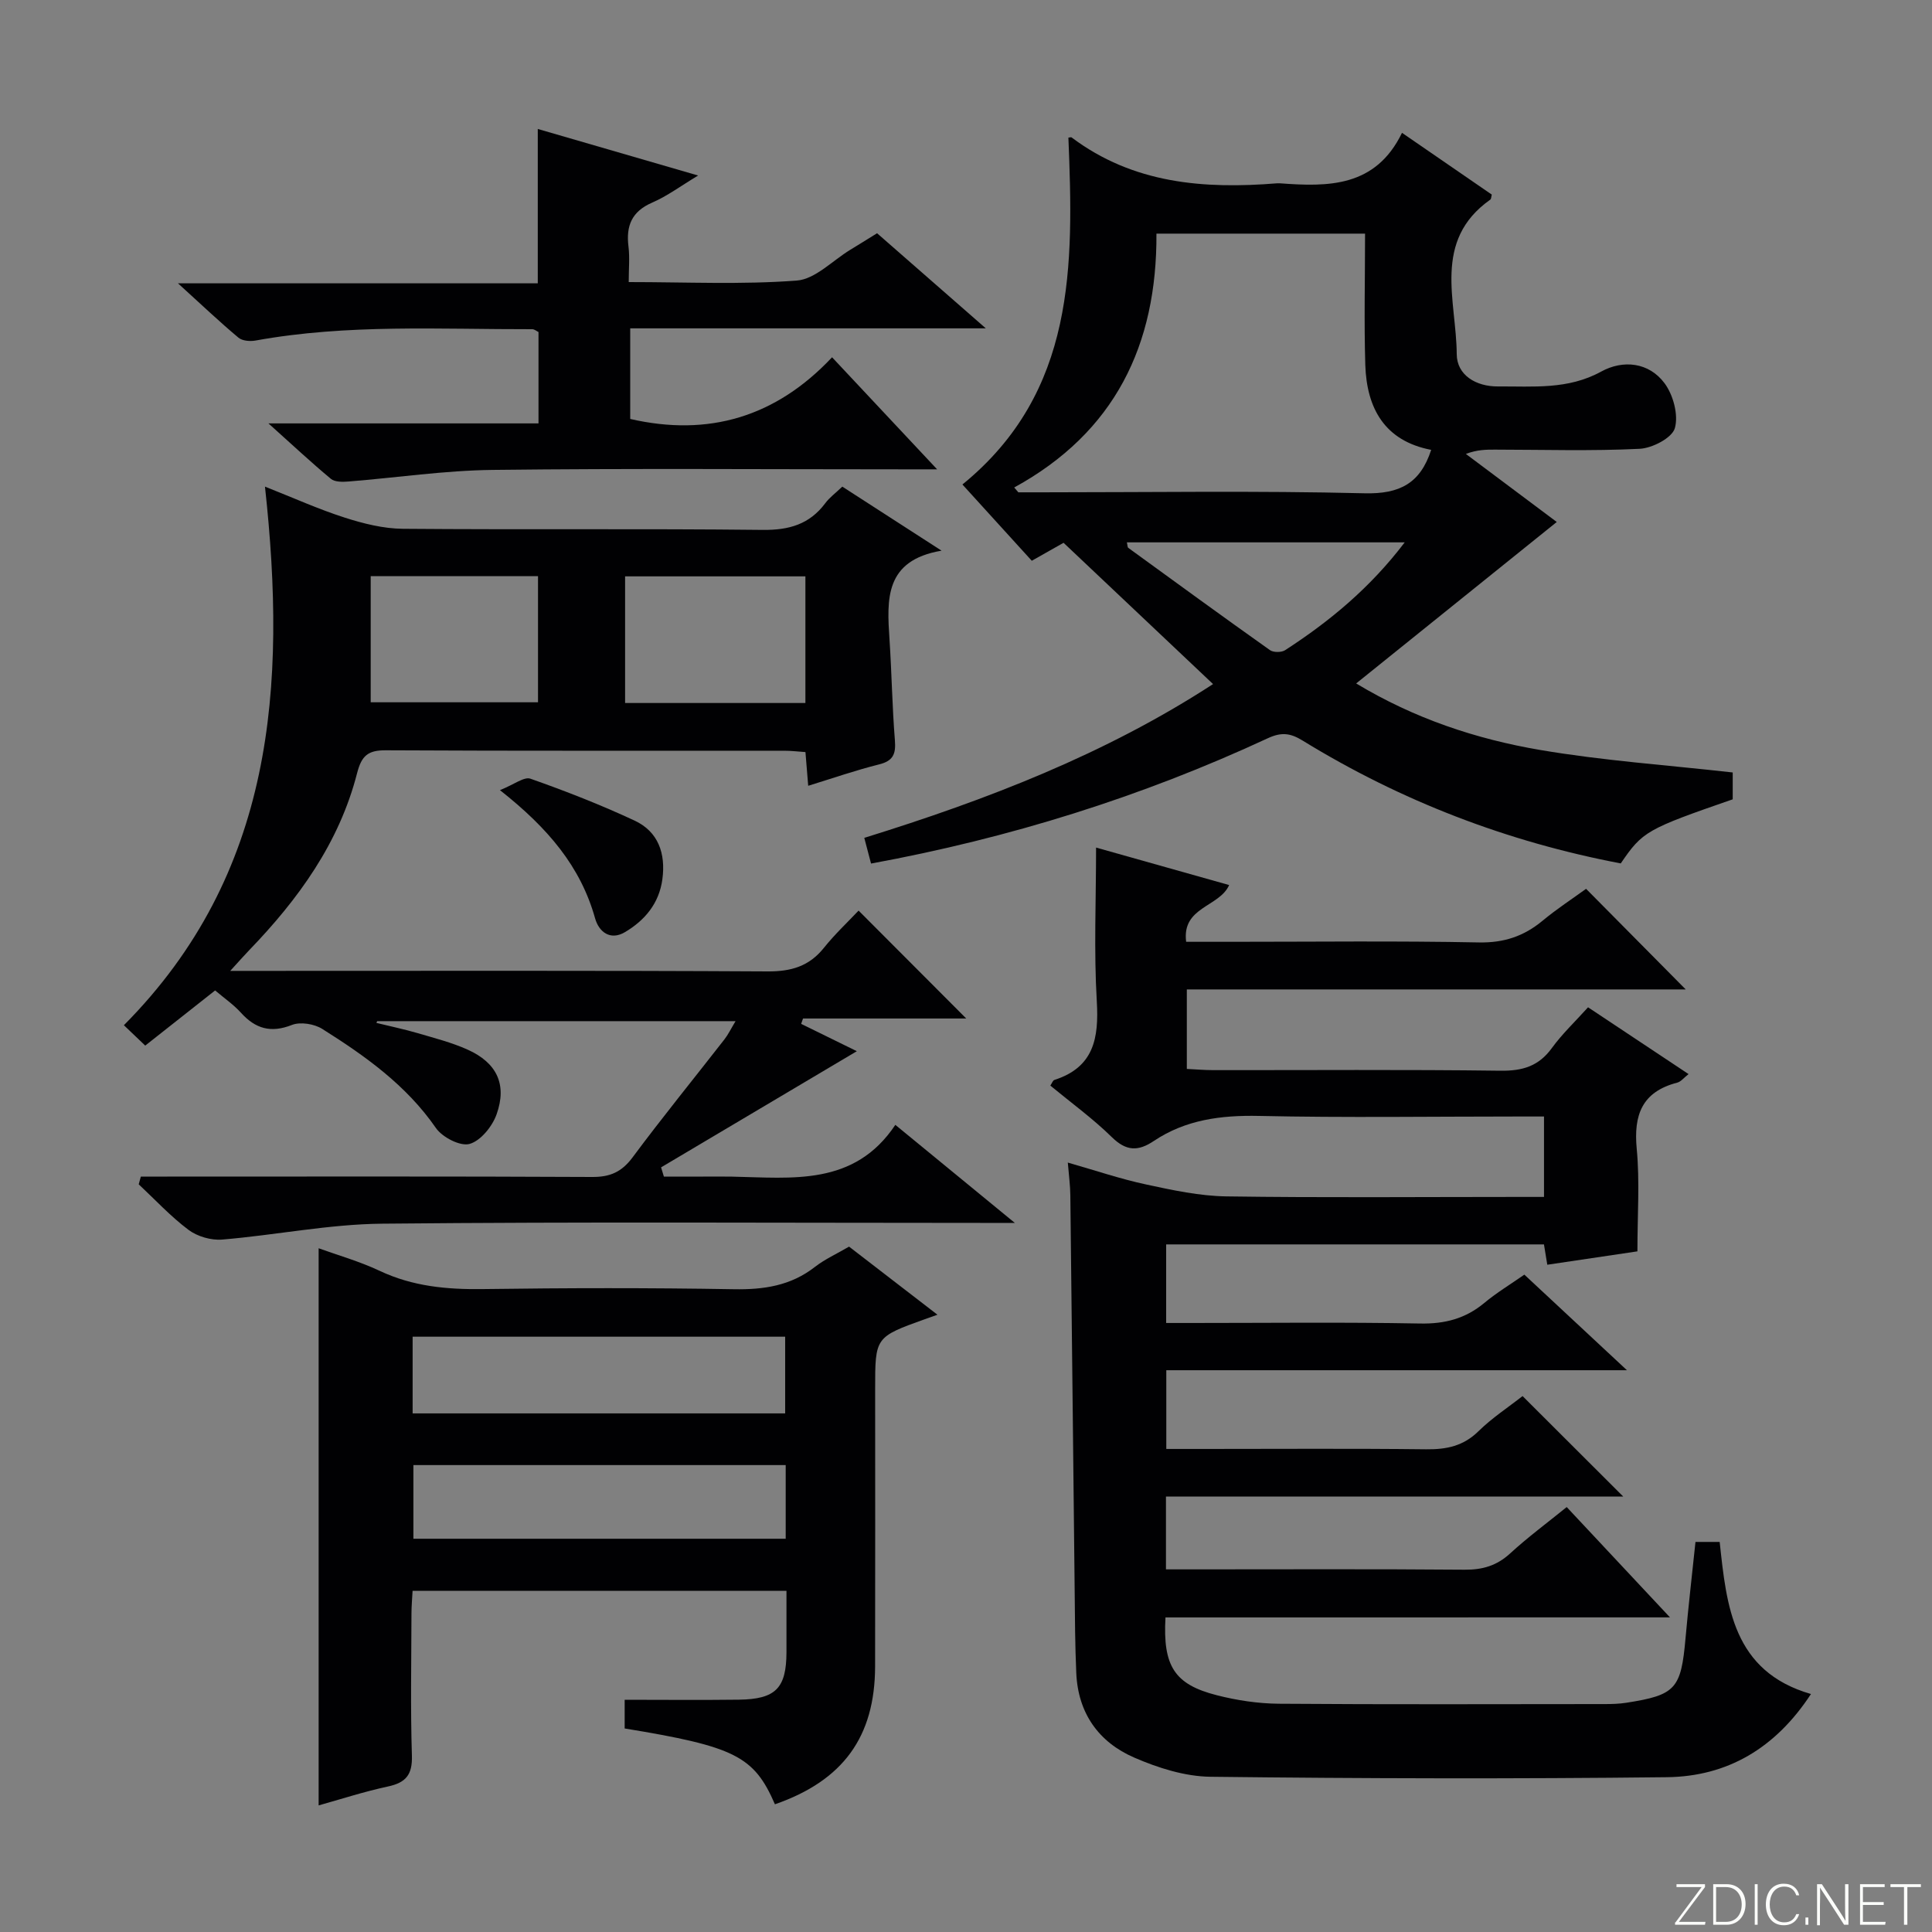
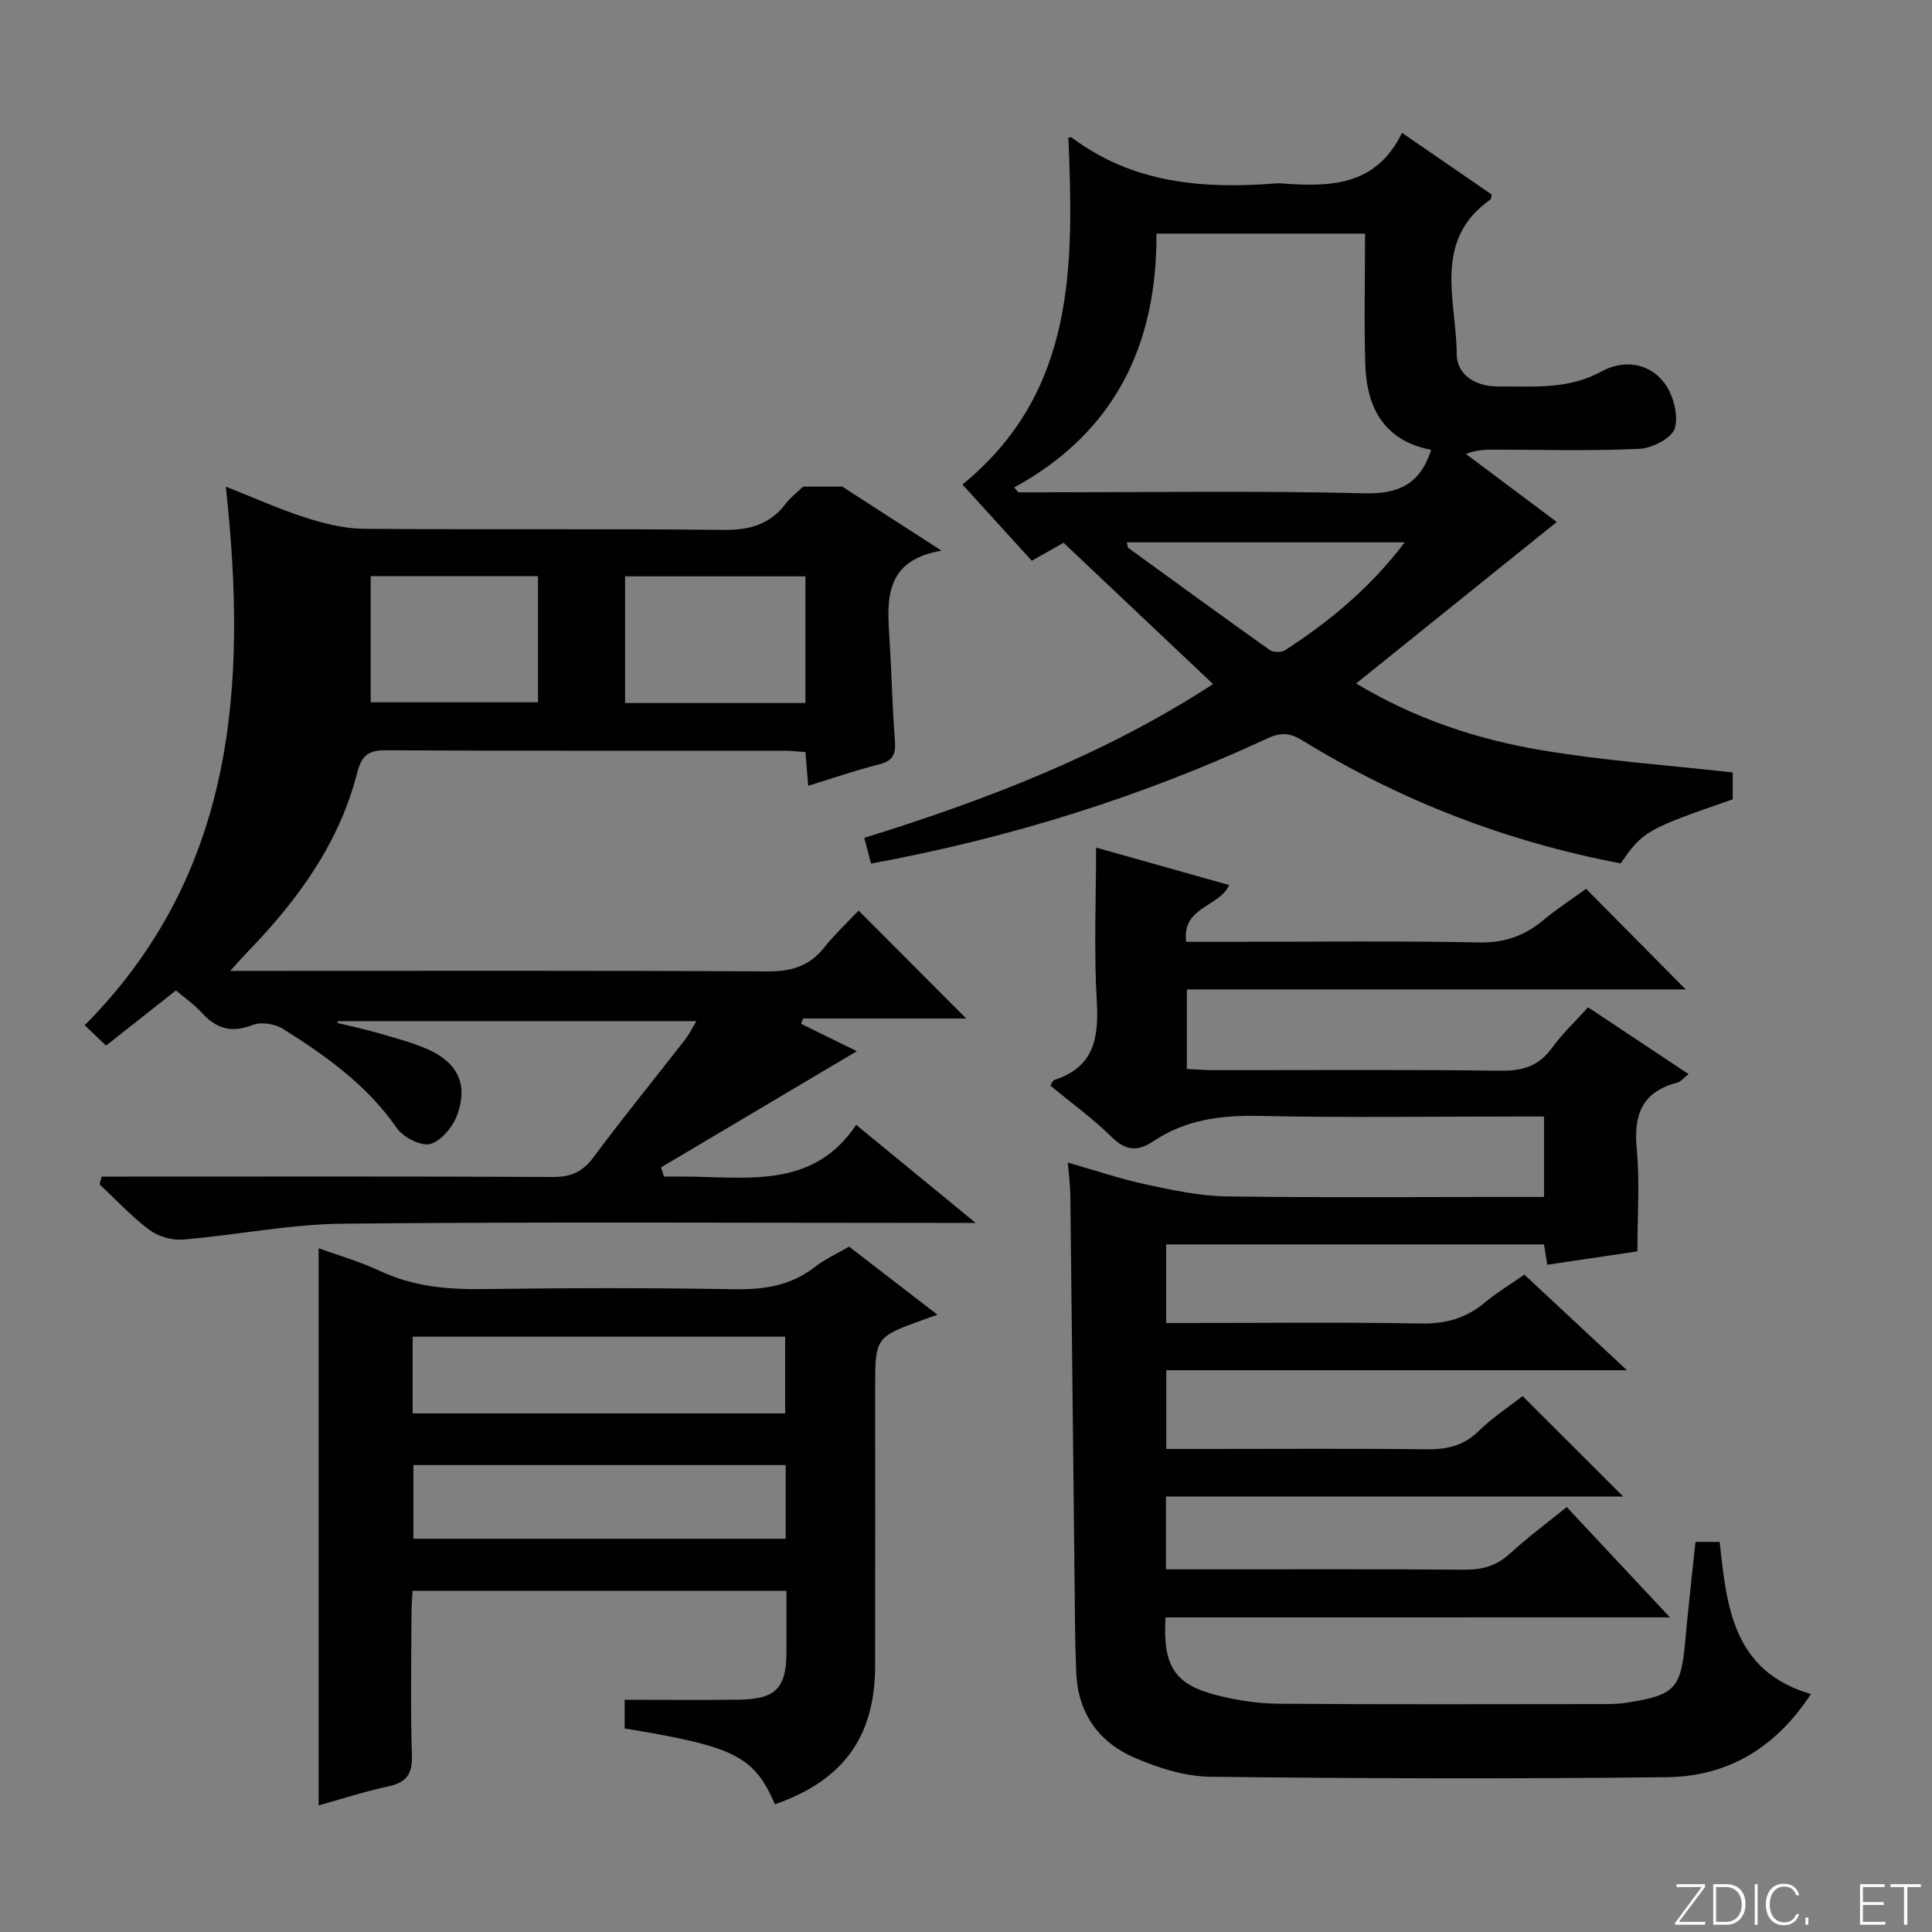
<svg xmlns="http://www.w3.org/2000/svg" enable-background="new 0 0 400 400" viewBox="0 0 400 400">
  <rect x="0" y="0" width="400" height="400" fill="#808080" stroke="none" />
  <g fill="#fbfcfa">
    <path d="m346.9 398 5.4-7.3h-5.2v-.6h5.9v.6l-5.4 7.2h5.5l-.1.6h-6.2v-.5z" />
    <path d="m354.7 390.1h2.8c2.3 0 3.9 1.6 3.9 4.1s-1.6 4.3-3.9 4.3h-2.8zm.6 7.8h2c2.2 0 3.3-1.6 3.3-3.6 0-1.8-1-3.6-3.3-3.6h-2z" />
    <path d="m363.9 390.1v8.4h-.6v-8.4z" />
    <path d="m372.5 396.3c-.4 1.3-1.4 2.3-3.2 2.3-2.4 0-3.7-1.9-3.7-4.3 0-2.3 1.2-4.3 3.7-4.3 1.8 0 2.9 1 3.2 2.4h-.6c-.4-1.1-1.1-1.8-2.5-1.8-2.1 0-3 1.9-3 3.7s.9 3.7 3 3.7c1.4 0 2.1-.7 2.5-1.7z" />
    <path d="m373.8 398.5v-1.5h.6v1.5z" />
-     <path d="m376.2 398.5v-8.4h1c1.3 2 4.4 6.7 4.9 7.6-.1-1.2-.1-2.4-.1-3.8v-3.8h.7v8.4h-.9c-1.2-1.9-4.4-6.8-5-7.7.1 1.1 0 2.3 0 3.9v3.9h-.6z" />
    <path d="m390 394.4h-4.3v3.5h4.7l-.1.6h-5.2v-8.4h5.1v.6h-4.5v3.1h4.3v.7z" />
    <path d="m394.2 390.7h-2.8v-.6h6.3v.6h-2.8v7.8h-.7z" />
  </g>
  <path d="m241.3 334.87c-.57 10.11 1.88 13.88 10.63 16.11 4.15 1.06 8.52 1.72 12.79 1.76 22.5.17 45 .08 67.5.07 1.5 0 3.01-.04 4.48-.27 10.25-1.6 11.34-2.87 12.27-13.36.59-6.59 1.35-13.16 2.06-19.94h5.01c1.43 13.29 2.71 26.81 18.9 31.49-7.39 11.29-17.37 17.07-29.82 17.22-31.49.36-63 .28-94.49-.09-5.3-.06-10.87-1.83-15.8-3.97-7.36-3.19-11.65-9.2-12-17.54-.12-2.83-.2-5.66-.24-8.49-.33-30.14-.64-60.28-.99-90.43-.02-1.97-.29-3.93-.52-6.73 5.65 1.61 10.88 3.39 16.25 4.54 5.47 1.18 11.05 2.38 16.61 2.46 20 .29 40 .11 60 .11h5.73c0-5.64 0-10.85 0-16.65-1.93 0-3.72 0-5.5 0-17.83 0-35.67.27-53.5-.12-7.88-.17-15.2.78-21.79 5.19-3.25 2.18-5.71 2.12-8.68-.79-3.9-3.83-8.38-7.08-12.74-10.68.34-.5.52-1.07.84-1.17 8.17-2.63 9.23-8.63 8.78-16.28-.62-10.42-.15-20.9-.15-31.83 8.71 2.45 18.04 5.08 27.55 7.76-2.02 4.58-9.84 4.48-8.9 11.75h9.12c17.17 0 34.34-.21 51.5.13 5.2.1 9.31-1.29 13.18-4.5 2.91-2.42 6.11-4.5 9-6.6 6.9 6.97 13.57 13.7 20.63 20.83-34.39 0-68.69 0-103.29 0v16.46c1.9.09 3.67.25 5.44.25 19.83.02 39.67-.14 59.5.12 4.58.06 7.92-.94 10.65-4.71 2.13-2.93 4.81-5.46 7.48-8.42 6.9 4.59 13.66 9.08 20.81 13.83-.96.74-1.57 1.57-2.35 1.77-7.29 1.89-9.06 6.68-8.38 13.74.64 6.74.14 13.58.14 21.19-5.49.81-11.97 1.77-18.66 2.77-.23-1.42-.44-2.7-.69-4.21-26 0-51.93 0-78.22 0v16.27h5.09c15.83 0 31.67-.19 47.5.11 5.12.1 9.37-1.01 13.28-4.26 2.54-2.12 5.41-3.85 8.29-5.86 6.87 6.4 13.67 12.73 21.24 19.79-32.29 0-63.63 0-95.37 0v16.3h7.79c15.33 0 30.67-.11 46 .07 4.21.05 7.7-.66 10.83-3.73 2.82-2.77 6.19-4.97 9.14-7.29 6.9 6.89 13.61 13.58 20.84 20.8-31.71 0-63.04 0-94.67 0v15.08h5.32c18.83 0 37.67-.09 56.5.07 3.73.03 6.67-.83 9.44-3.37 3.66-3.36 7.68-6.33 11.71-9.6 7.02 7.5 13.8 14.75 21.38 22.84-35.44.01-69.79.01-104.45.01z" fill="#010103" />
-   <path d="m174.39 100.75c6.71 4.33 13.11 8.46 20.55 13.26-11.84 2-11.32 10.11-10.78 18.34.46 6.97.56 13.97 1.12 20.93.22 2.8-.33 4.25-3.27 4.98-4.81 1.2-9.52 2.84-14.68 4.43-.2-2.49-.37-4.56-.57-6.98-1.51-.1-2.96-.28-4.4-.28-27.49-.02-54.99.06-82.48-.09-3.69-.02-5.02 1.11-5.95 4.74-3.7 14.43-12.16 26.1-22.34 36.65-1.1 1.14-2.14 2.33-3.92 4.28h6.26c34.99 0 69.98-.09 104.98.11 4.88.03 8.61-1.05 11.68-4.89 2.28-2.85 4.98-5.37 7.17-7.7 7.66 7.68 14.98 15.02 22.29 22.34-10.98 0-22.38 0-33.79 0-.13.37-.26.74-.39 1.11 4.12 2.02 8.23 4.04 11.53 5.66-13.38 7.94-26.96 16-40.53 24.05.19.64.39 1.27.58 1.91h8.11c2 0 4-.03 6 .01 12.43.24 25.29 2.04 33.81-10.72 8.34 6.84 15.88 13.03 24.74 20.3-3.15 0-4.84 0-6.53 0-41.49 0-82.98-.25-124.47.16-11.05.11-22.06 2.37-33.12 3.29-2.28.19-5.13-.64-6.96-2.01-3.71-2.78-6.9-6.24-10.31-9.43.15-.53.3-1.07.44-1.6h5.47c29.33 0 58.65-.07 87.98.08 3.72.02 6.11-1.04 8.36-4.06 6.15-8.28 12.67-16.28 19.01-24.42.78-1 1.34-2.18 2.31-3.78-25.11 0-49.66 0-74.2 0-.05.12-.11.24-.16.36 2.84.7 5.7 1.29 8.5 2.11 3.5 1.03 7.09 1.94 10.4 3.43 6.03 2.72 8.19 7.2 5.98 13.4-.89 2.5-3.3 5.48-5.6 6.12-1.92.54-5.63-1.38-6.96-3.3-6.15-8.89-14.66-14.93-23.54-20.52-1.66-1.04-4.52-1.5-6.26-.82-4.38 1.73-7.57.79-10.58-2.54-1.53-1.69-3.47-3.02-5.33-4.6-4.9 3.87-9.57 7.55-14.47 11.42-1.45-1.39-2.73-2.6-4.42-4.22 31.08-31.31 33.73-70.11 29.21-111.51 5.92 2.34 11.12 4.69 16.52 6.42 3.87 1.24 8.01 2.28 12.04 2.31 24.83.21 49.66-.05 74.48.23 5.45.06 9.68-1.14 12.96-5.52.86-1.17 2.1-2.07 3.53-3.44zm-7.64 18.58c-12.8 0-25.02 0-37.33 0v26.22h37.33c0-8.83 0-17.37 0-26.22zm-90 26.07h34.64c0-8.99 0-17.54 0-26.12-11.73 0-23.02 0-34.64 0z" fill="#010103" />
+   <path d="m174.39 100.75c6.71 4.33 13.11 8.46 20.55 13.26-11.84 2-11.32 10.11-10.78 18.34.46 6.97.56 13.97 1.12 20.93.22 2.8-.33 4.25-3.27 4.98-4.81 1.2-9.52 2.84-14.68 4.43-.2-2.49-.37-4.56-.57-6.98-1.51-.1-2.96-.28-4.4-.28-27.49-.02-54.99.06-82.48-.09-3.69-.02-5.02 1.11-5.95 4.74-3.7 14.43-12.16 26.1-22.34 36.65-1.1 1.14-2.14 2.33-3.92 4.28h6.26c34.99 0 69.98-.09 104.98.11 4.88.03 8.61-1.05 11.68-4.89 2.28-2.85 4.98-5.37 7.17-7.7 7.66 7.68 14.98 15.02 22.29 22.34-10.98 0-22.38 0-33.79 0-.13.37-.26.74-.39 1.11 4.12 2.02 8.23 4.04 11.53 5.66-13.38 7.94-26.96 16-40.53 24.05.19.64.39 1.27.58 1.91c2 0 4-.03 6 .01 12.43.24 25.29 2.04 33.81-10.72 8.34 6.84 15.88 13.03 24.74 20.3-3.15 0-4.84 0-6.53 0-41.49 0-82.98-.25-124.47.16-11.05.11-22.06 2.37-33.12 3.29-2.28.19-5.13-.64-6.96-2.01-3.71-2.78-6.9-6.24-10.31-9.43.15-.53.3-1.07.44-1.6h5.47c29.33 0 58.65-.07 87.98.08 3.72.02 6.11-1.04 8.36-4.06 6.15-8.28 12.67-16.28 19.01-24.42.78-1 1.34-2.18 2.31-3.78-25.11 0-49.66 0-74.2 0-.05.12-.11.24-.16.36 2.84.7 5.7 1.29 8.5 2.11 3.5 1.03 7.09 1.94 10.4 3.43 6.03 2.72 8.19 7.2 5.98 13.4-.89 2.5-3.3 5.48-5.6 6.12-1.92.54-5.63-1.38-6.96-3.3-6.15-8.89-14.66-14.93-23.54-20.52-1.66-1.04-4.52-1.5-6.26-.82-4.38 1.73-7.57.79-10.58-2.54-1.53-1.69-3.47-3.02-5.33-4.6-4.9 3.87-9.57 7.55-14.47 11.42-1.45-1.39-2.73-2.6-4.42-4.22 31.08-31.31 33.73-70.11 29.21-111.51 5.92 2.34 11.12 4.69 16.52 6.42 3.87 1.24 8.01 2.28 12.04 2.31 24.83.21 49.66-.05 74.48.23 5.45.06 9.68-1.14 12.96-5.52.86-1.17 2.1-2.07 3.53-3.44zm-7.64 18.58c-12.8 0-25.02 0-37.33 0v26.22h37.33c0-8.83 0-17.37 0-26.22zm-90 26.07h34.64c0-8.99 0-17.54 0-26.12-11.73 0-23.02 0-34.64 0z" fill="#010103" />
  <path d="m280.78 141.5c12.04 7.26 24.82 11.51 38.08 13.77 13.04 2.22 26.31 3.13 39.88 4.66v5.56c-17.86 6.19-18.65 6.63-23.18 13.27-23.46-4.46-45.47-12.9-65.88-25.44-2.51-1.54-4.35-1.79-7.18-.48-26.17 12.15-53.51 20.69-82.16 25.95-.46-1.75-.91-3.46-1.4-5.32 25.43-7.89 49.94-17.35 72.21-31.84-10.42-9.84-20.52-19.4-30.95-29.25-1.74.99-4.02 2.27-6.58 3.72-4.69-5.16-9.34-10.27-14.36-15.79 23.51-19.16 23.01-45.44 21.94-71.82.34-.03.56-.12.66-.04 12.76 9.6 27.41 10.73 42.59 9.5.17-.01.33-.01.5 0 10.05.75 19.84.84 25.32-10.45 6.65 4.58 12.63 8.69 18.59 12.79-.13.46-.11.9-.31 1.04-12.06 8.51-7.01 20.94-6.95 32 .03 4.31 3.94 6.71 8.56 6.68 7.24-.05 14.46.71 21.35-3.08 4.51-2.48 9.87-1.95 13.12 2.42 1.8 2.42 2.91 6.57 2.13 9.3-.58 2.02-4.67 4.14-7.29 4.27-9.97.49-19.98.18-29.97.17-1.82 0-3.64 0-6.01.89 6.5 4.86 12.99 9.73 18.82 14.09-13.62 10.95-27.32 21.98-41.53 33.43zm1.84-93.13c-15.11 0-28.97 0-43.19 0 .12 23.09-8.62 41.15-29.45 52.56.29.33.58.66.86 1h4.77c22.3 0 44.61-.35 66.9.2 7.29.18 11.55-2.06 13.8-8.99-9.63-1.85-13.35-8.59-13.64-17.59-.27-8.94-.05-17.9-.05-27.18zm8.21 63.92c-19.77 0-38.6 0-57.52 0 .14.58.11 1.01.29 1.14 9.75 7.09 19.49 14.19 29.33 21.17.72.51 2.38.5 3.13.02 9.21-5.97 17.59-12.88 24.77-22.33z" fill="#010103" />
  <path d="m160.44 373.56c-4.32-9.97-8.3-11.96-31.11-15.7 0-2.03 0-4.12 0-5.94 7.85 0 15.75.08 23.65-.02 7.63-.1 9.83-2.38 9.85-9.85.01-4.13 0-8.25 0-12.68-25.92 0-51.34 0-77.41 0-.08 1.48-.22 3.06-.23 4.63-.02 9.83-.22 19.66.09 29.48.12 3.93-1.22 5.59-4.94 6.39-4.98 1.07-9.86 2.66-14.37 3.92 0-38.47 0-76.81 0-115.35 3.85 1.4 8.41 2.68 12.65 4.68 6.83 3.22 13.9 3.87 21.32 3.77 17.32-.24 34.65-.27 51.97.03 6.22.11 11.8-.71 16.81-4.62 2.07-1.61 4.53-2.71 7.07-4.2 5.91 4.56 11.76 9.07 18.3 14.1-1.49.53-2.05.72-2.6.92-10.3 3.71-10.3 3.71-10.3 14.45 0 19.16.03 38.31-.01 57.47-.04 14.54-6.61 23.61-20.74 28.52zm-75.01-80.93h77.13c0-5.38 0-10.46 0-15.88-25.78 0-51.34 0-77.13 0zm77.24 10.7c-26.01 0-51.54 0-77.08 0v15.25h77.08c0-5.22 0-10.01 0-15.25z" fill="#010103" />
-   <path d="m194.02 97.17c-3.14 0-4.89 0-6.64 0-28.48 0-56.97-.22-85.44.12-9.93.12-19.84 1.61-29.77 2.4-1.22.1-2.84.13-3.66-.55-4.04-3.35-7.88-6.95-12.93-11.48h55.91c0-6.68 0-12.75 0-18.92-.42-.2-.85-.58-1.28-.58-19.12.04-38.28-1.11-57.27 2.34-1.14.21-2.77.09-3.57-.59-3.9-3.26-7.59-6.77-12.52-11.25h74.49c0-10.94 0-21.16 0-31.96 10.83 3.14 21.59 6.27 33.2 9.64-3.58 2.15-6.38 4.25-9.52 5.61-4.23 1.84-5.43 4.8-4.9 9.09.28 2.26.05 4.58.05 7.36 11.92 0 23.4.55 34.78-.31 3.84-.29 7.41-4.14 11.1-6.38 1.7-1.03 3.39-2.09 5.54-3.42 7.13 6.24 14.31 12.51 22.51 19.69-25.31 0-49.31 0-73.62 0v18.76c16.2 3.72 30.14-.38 41.79-12.77 7.34 7.83 14.07 15.02 21.75 23.2z" fill="#010103" />
-   <path d="m103.51 163.59c2.94-1.17 5-2.83 6.31-2.37 7.3 2.57 14.54 5.4 21.55 8.67 4.93 2.29 6.48 6.83 5.77 12.13-.67 5.01-3.62 8.52-7.75 10.97-3.06 1.81-5.4-.07-6.18-2.85-3-10.71-9.71-18.67-19.7-26.55z" fill="#010103" />
</svg>